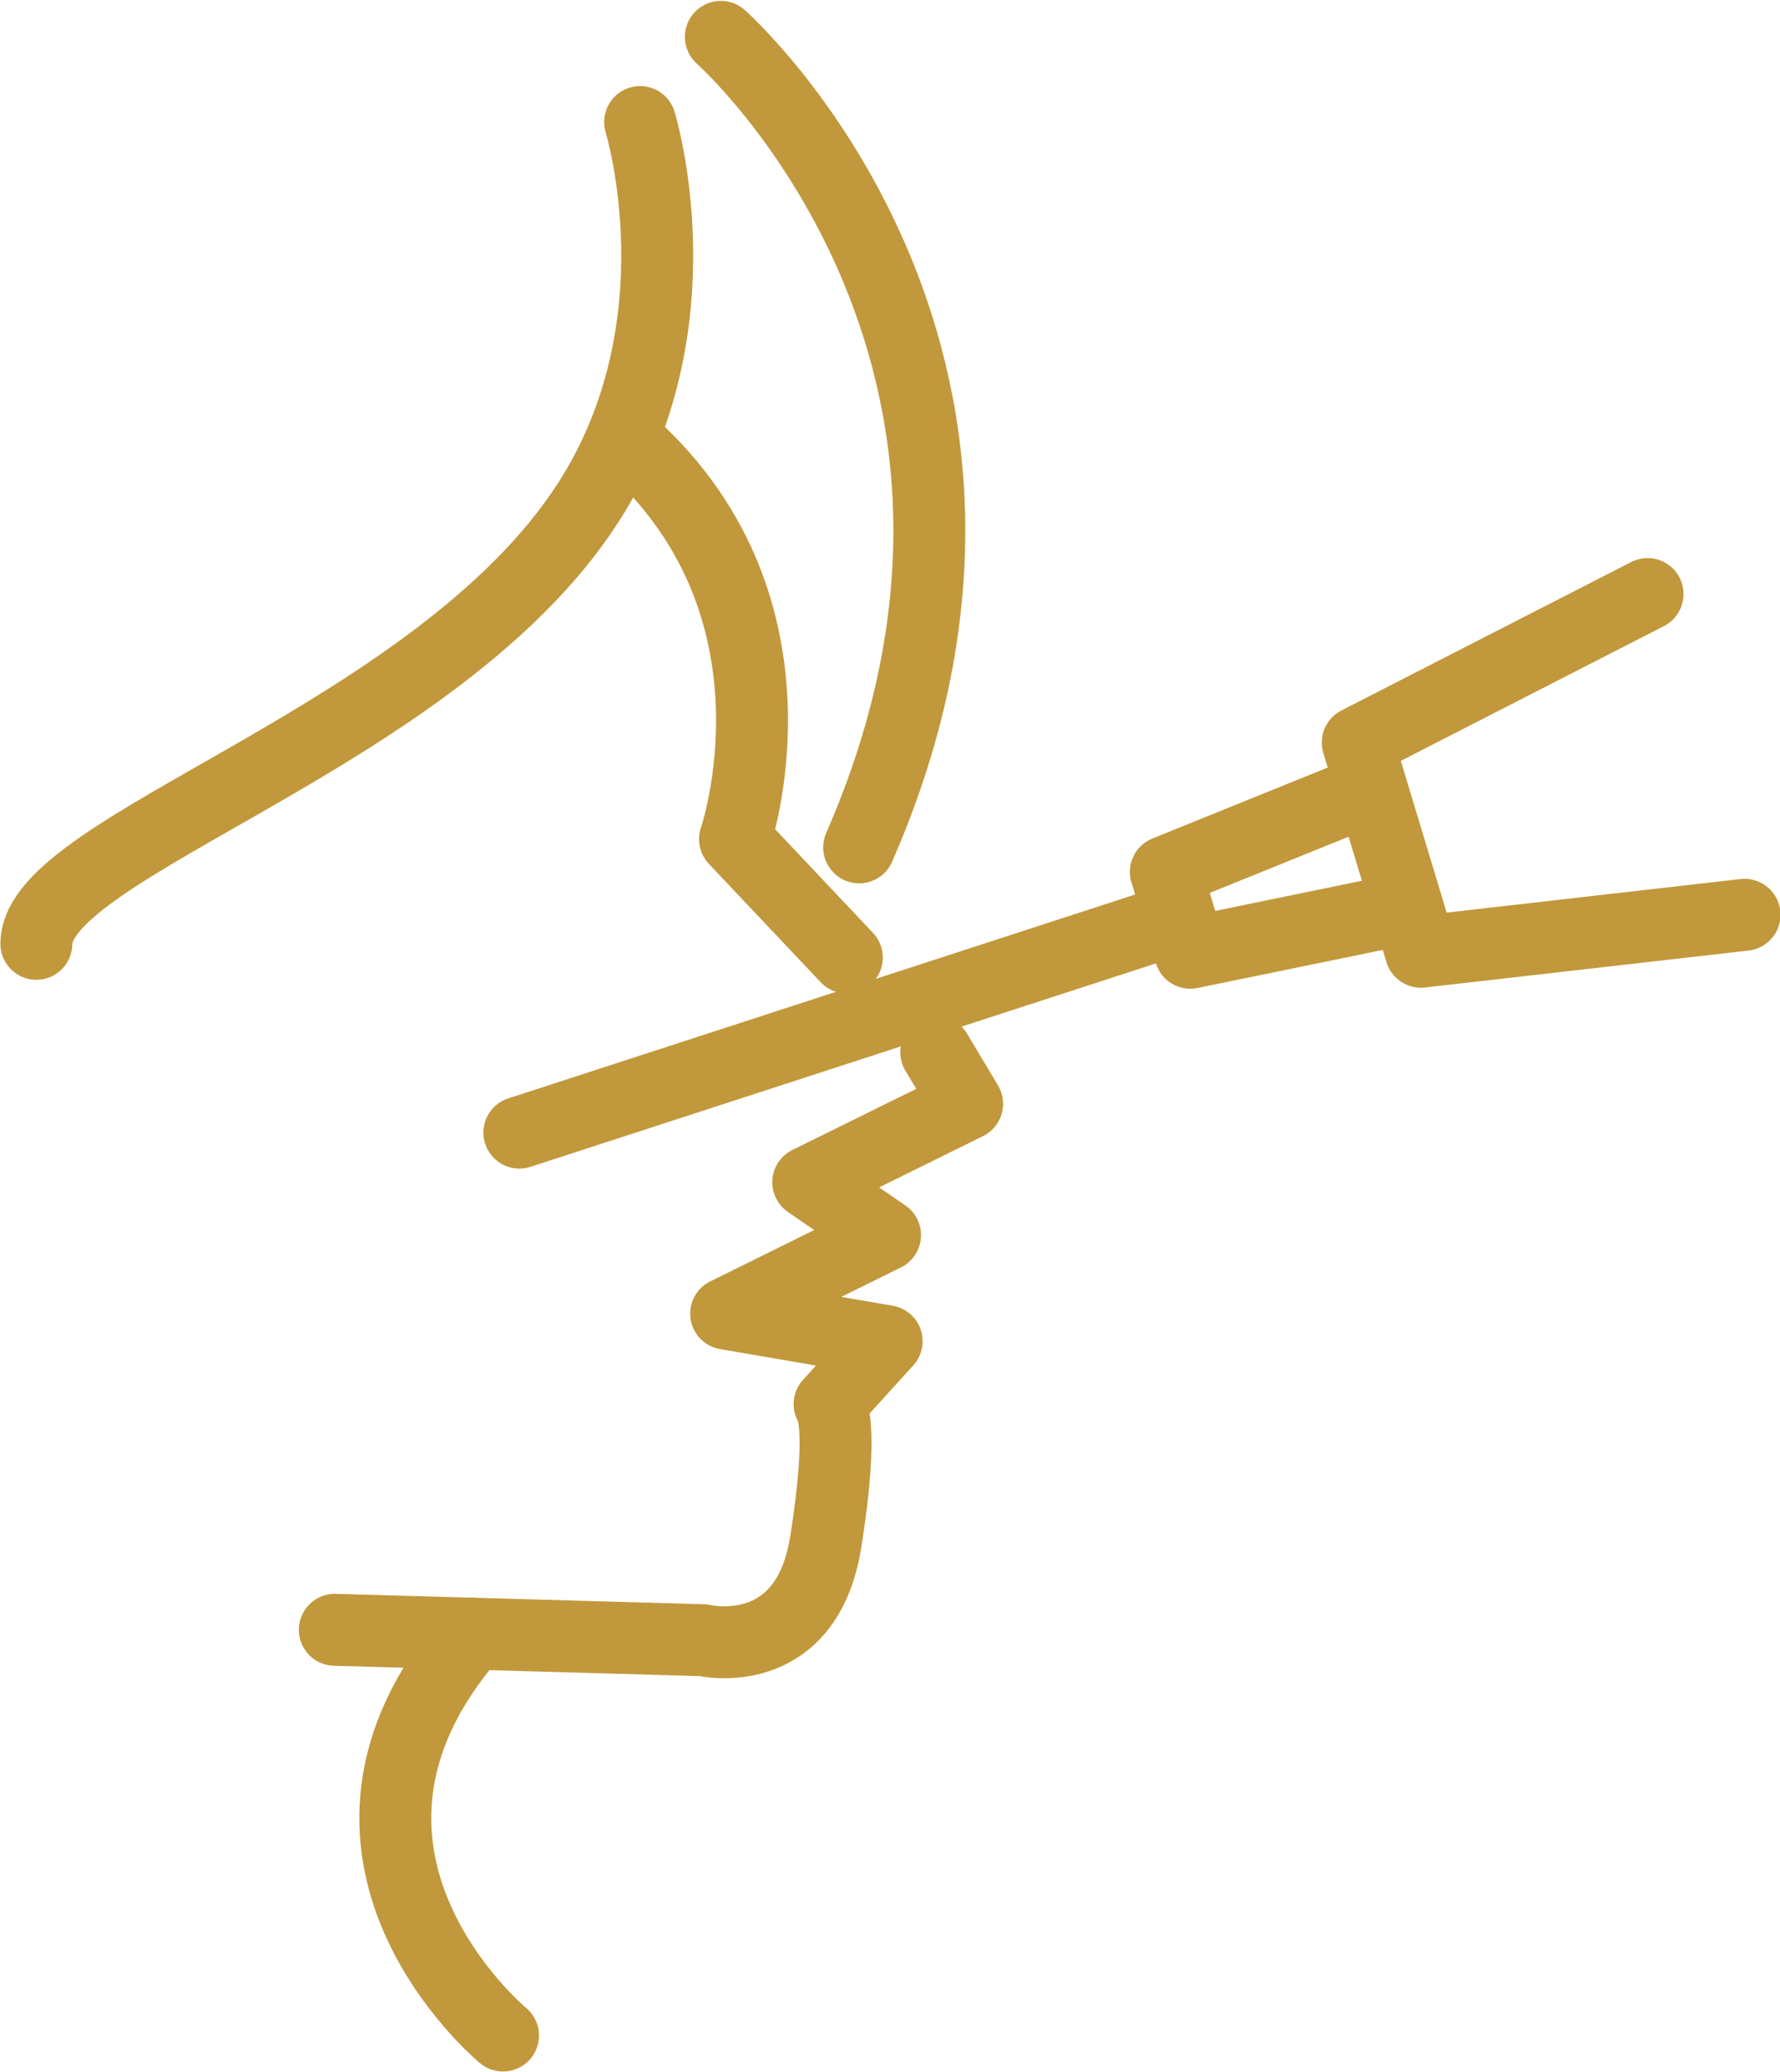
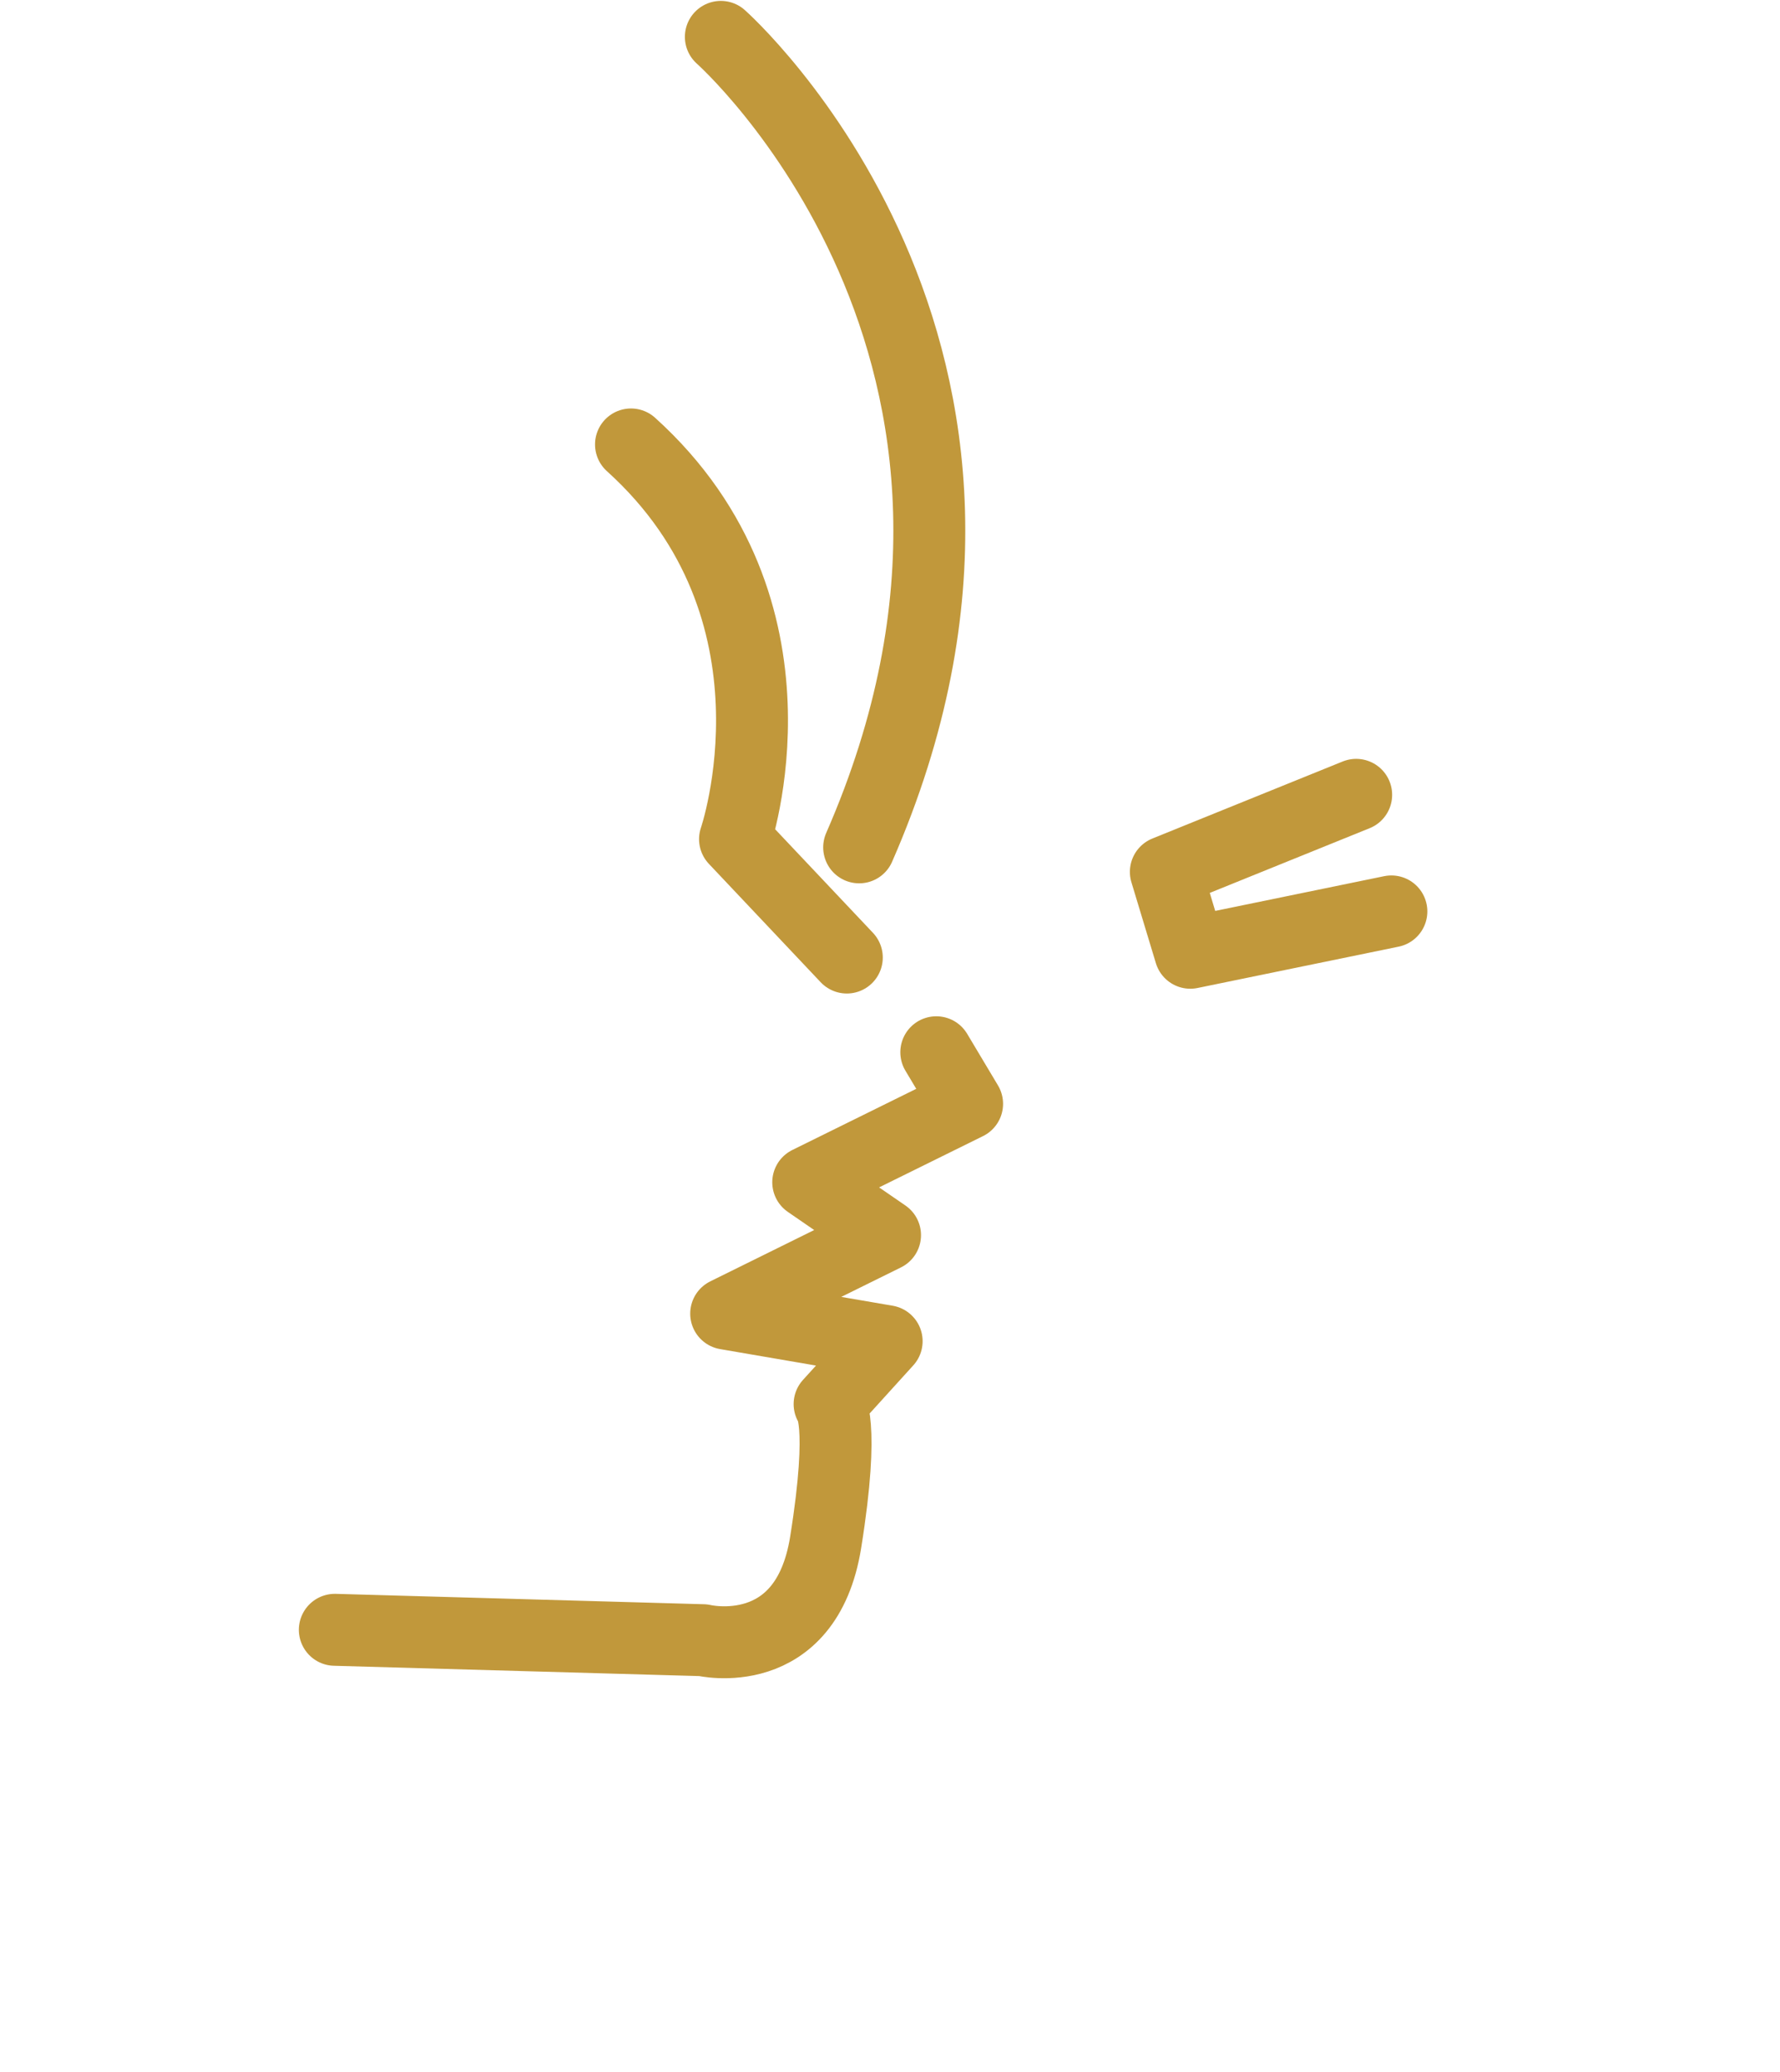
<svg xmlns="http://www.w3.org/2000/svg" width="49.5" height="57.594" viewBox="0 0 49.5 57.594">
  <defs>
    <style>
      .cls-1 {
        filter: url(#filter);
      }

      .cls-2 {
        fill: none;
        stroke: #c1983b;
        stroke-linecap: round;
        stroke-linejoin: round;
        stroke-width: 2px;
        fill-rule: evenodd;
      }
    </style>
    <filter id="filter" filterUnits="userSpaceOnUse">
      <feFlood result="flood" flood-color="#c1983b" />
      <feComposite result="composite" operator="in" in2="SourceGraphic" />
      <feBlend result="blend" in2="SourceGraphic" />
    </filter>
  </defs>
  <g id="icon" class="cls-1">
    <path class="cls-2" d="M343.749,848.681l10.242,0.289s2.861,0.69,3.408-2.722,0.109-3.841.109-3.841l1.587-1.749-4.463-.766,4.418-2.182-2.136-1.47,4.418-2.18-0.857-1.434m-2.488-2.633-3.109-3.291s2.2-6.374-2.893-10.972" transform="translate(-334.438 -803.375)" />
-     <path class="cls-2" d="M380.255,819.889l-8.06,4.127,1.757,5.816,9-1.027" transform="translate(-334.438 -803.375)" />
    <path id="Shape_20_copy" data-name="Shape 20 copy" class="cls-2" d="M372.152,825.47l-5.293,2.142,0.68,2.248,5.592-1.149" transform="translate(-334.438 -803.375)" />
-     <path class="cls-2" d="M366.929,828.992l-18.048,5.868" transform="translate(-334.438 -803.375)" />
-     <path class="cls-2" d="M348.427,859.959s-6.144-5.073-.837-11.17" transform="translate(-334.438 -803.375)" />
-     <path class="cls-2" d="M352.239,806.768s1.745,5.648-1.453,10.594c-4.226,6.532-15.332,9.5-15.337,12.249" transform="translate(-334.438 -803.375)" />
    <path class="cls-2" d="M354.484,804.4s9.878,8.745,3.846,22.53" transform="translate(-334.438 -803.375)" />
  </g>
</svg>